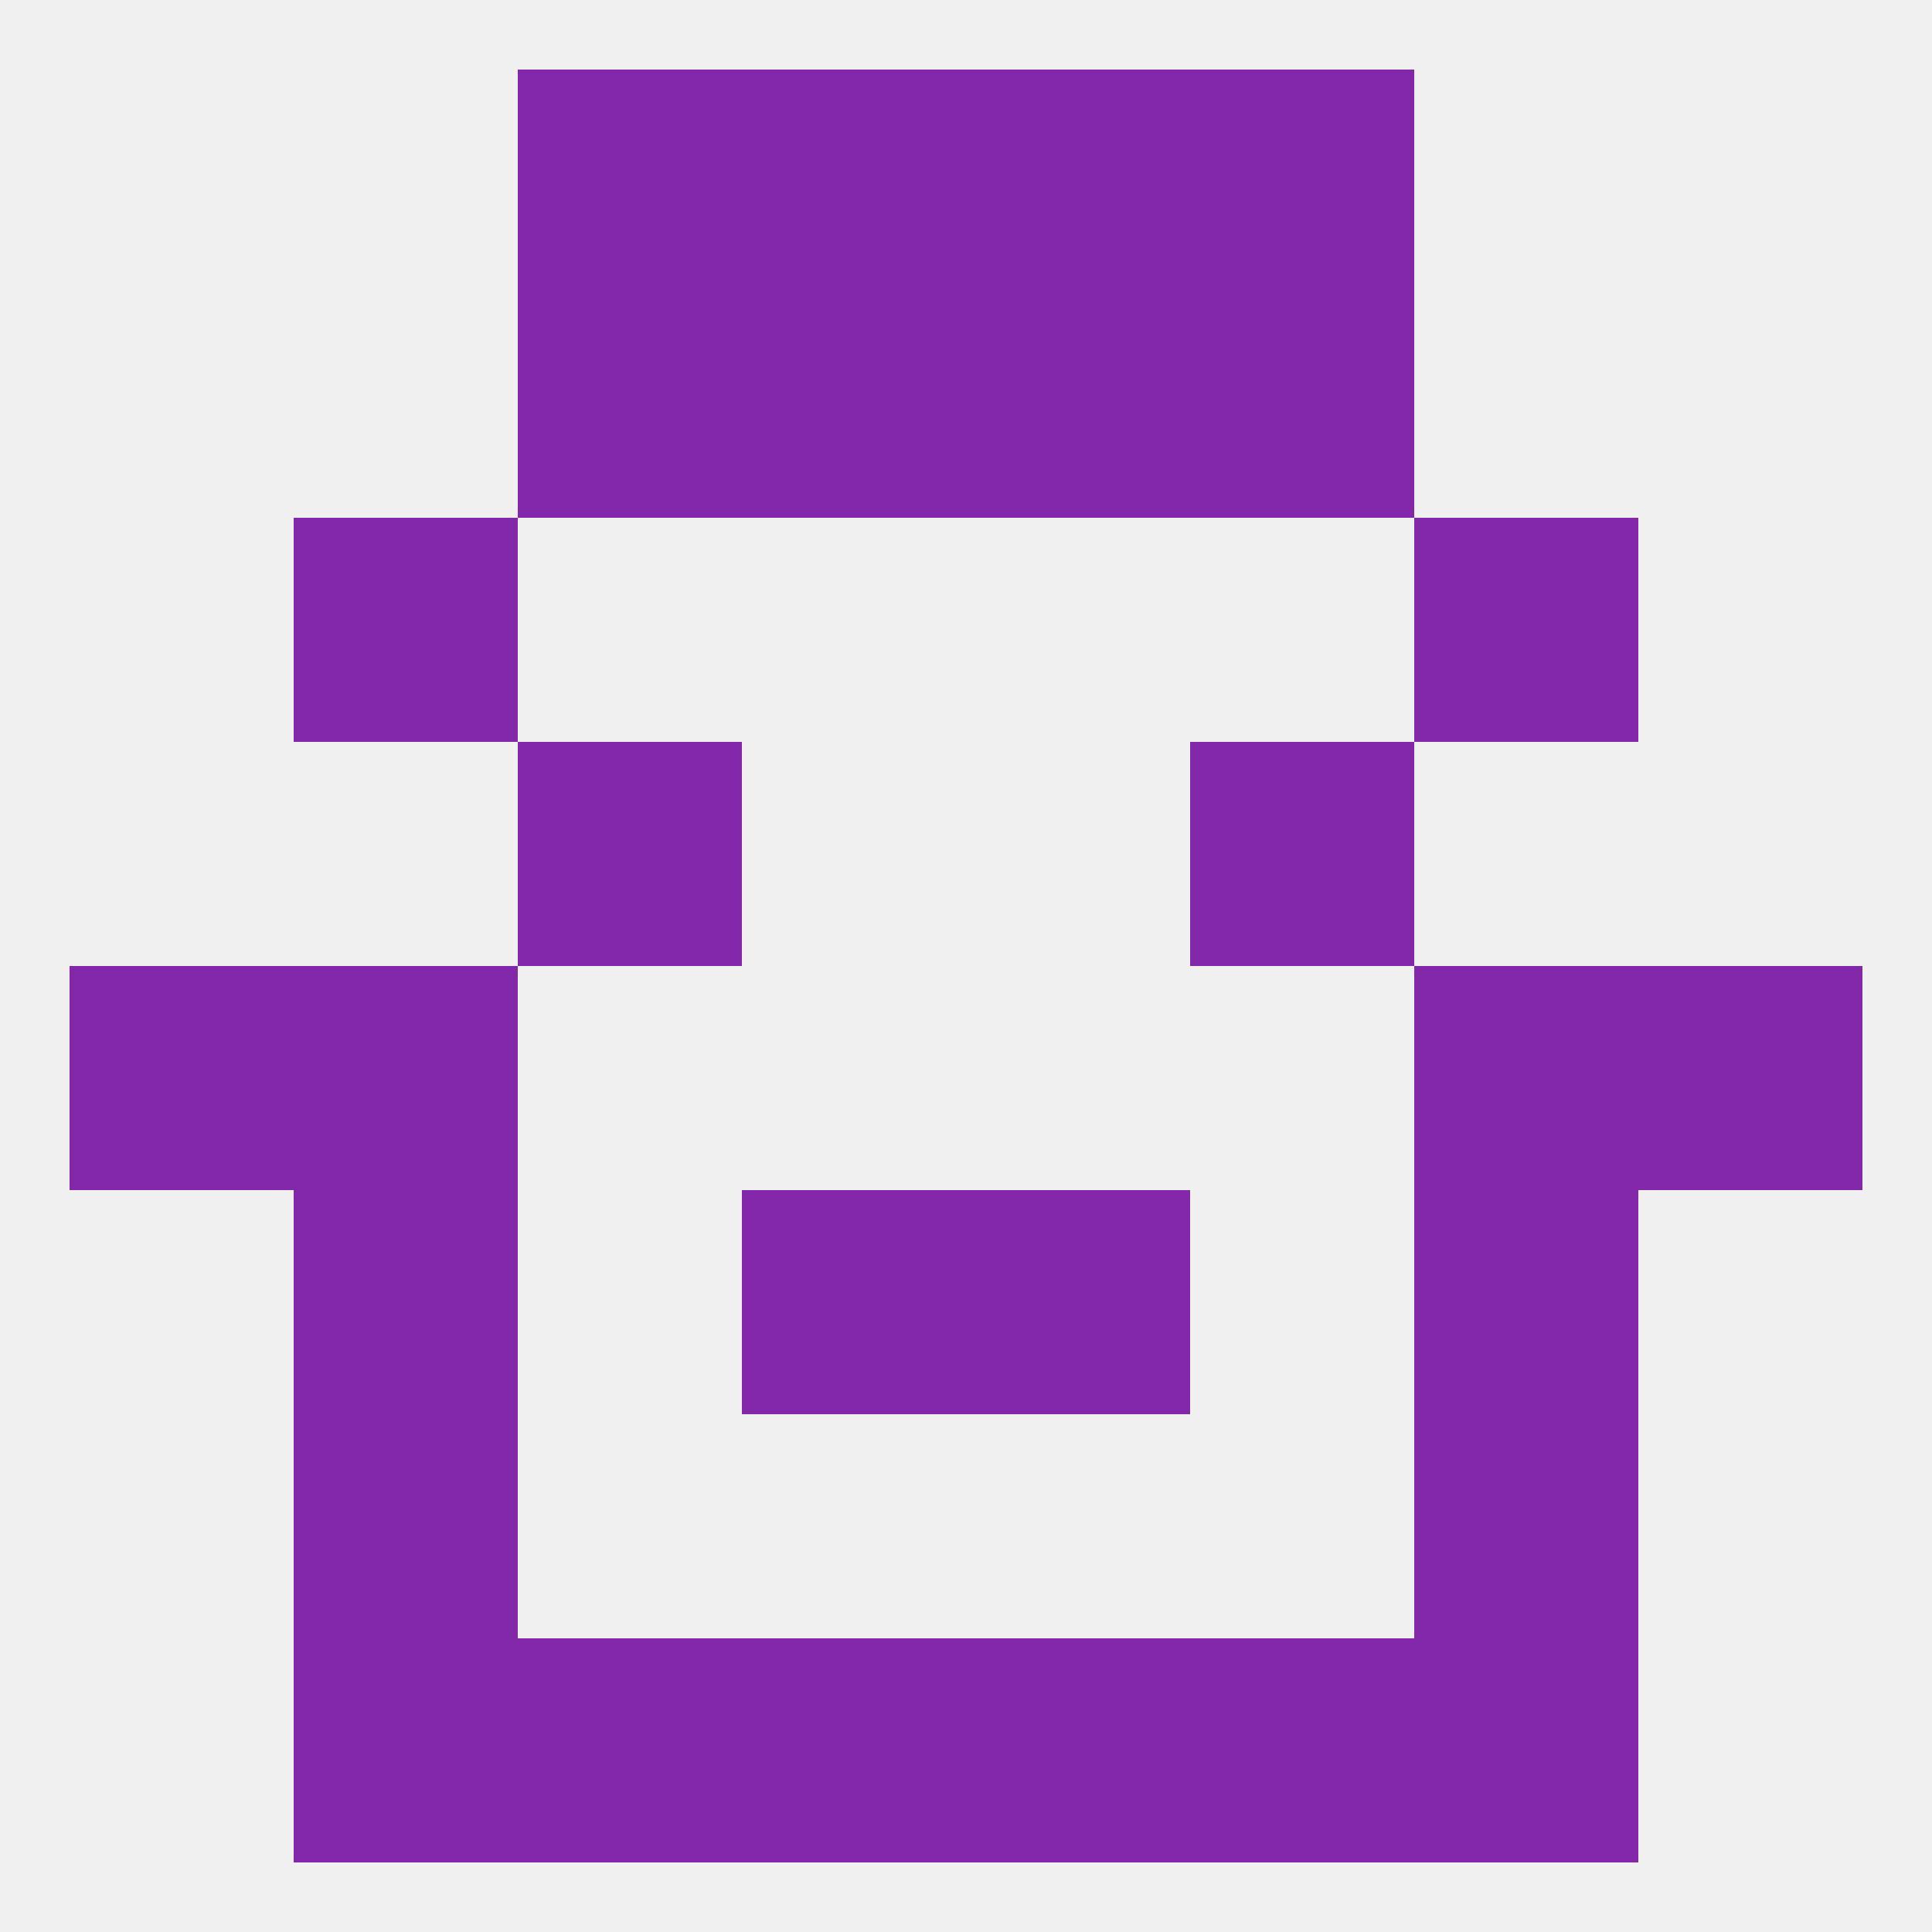
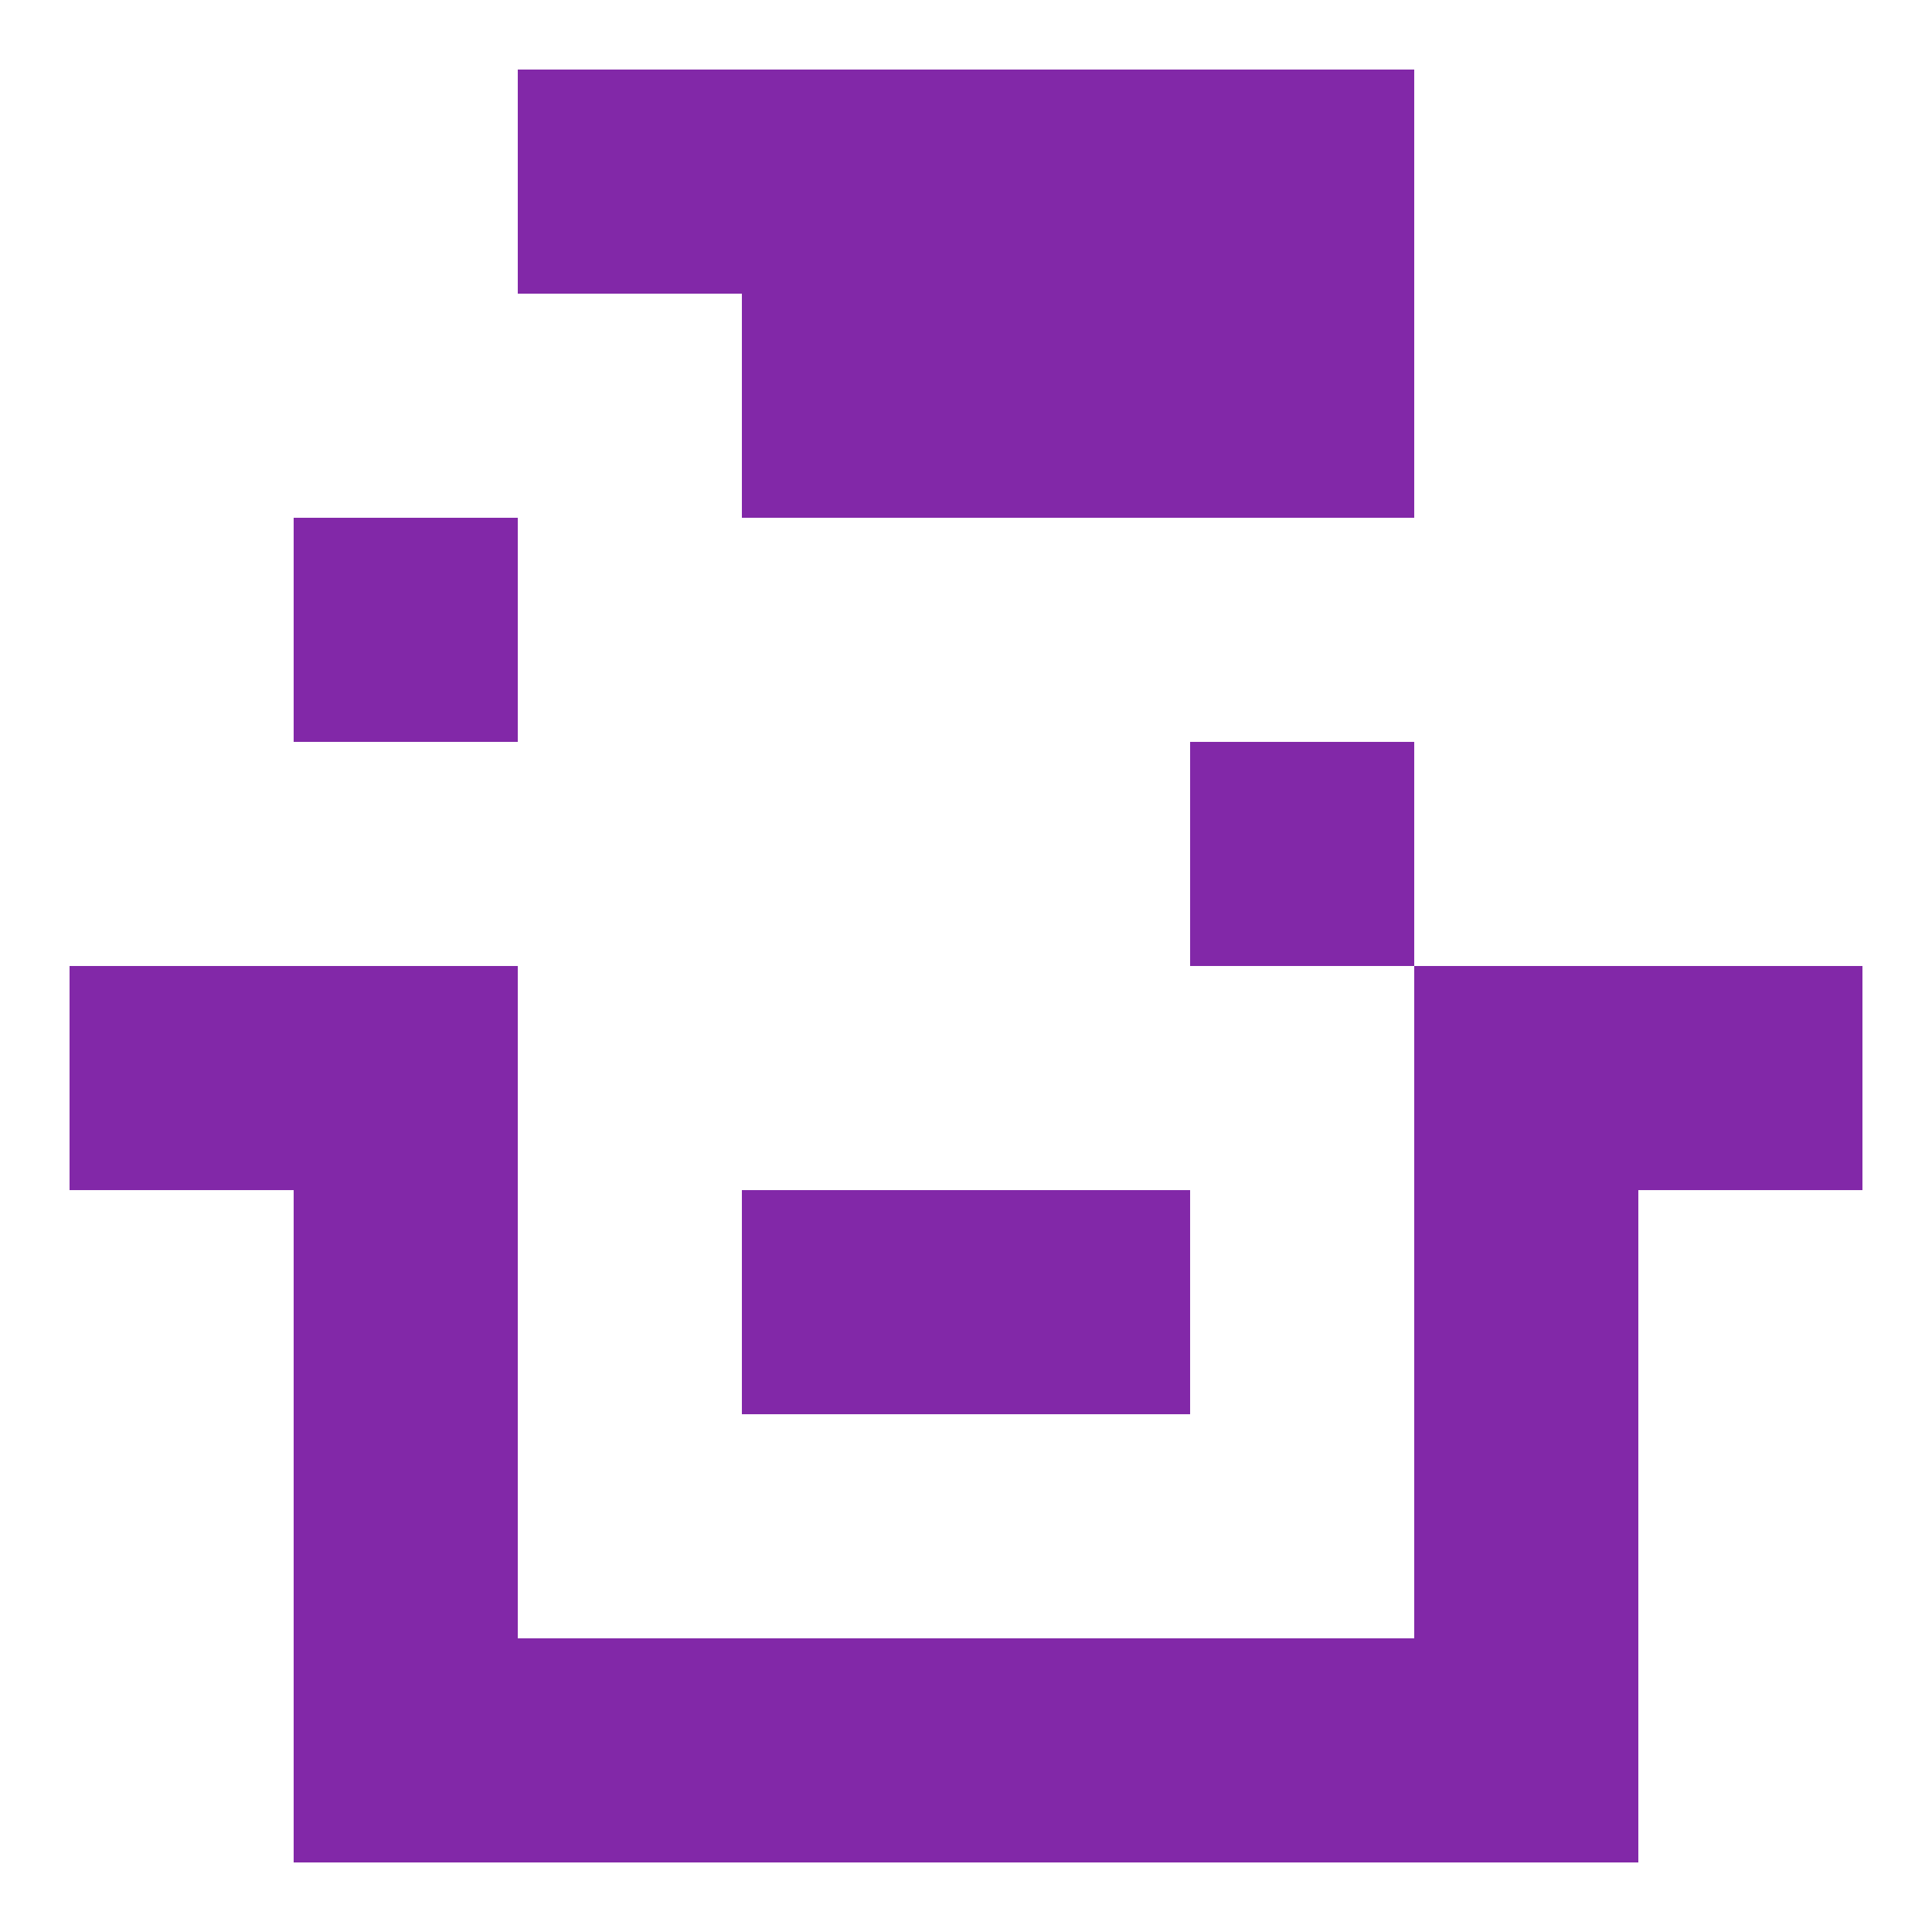
<svg xmlns="http://www.w3.org/2000/svg" version="1.1" baseprofile="full" width="250" height="250" viewBox="0 0 250 250">
-   <rect width="100%" height="100%" fill="rgba(240,240,240,255)" />
  <rect x="38" y="67" width="29" height="29" fill="rgba(130,40,168,255)" />
-   <rect x="183" y="67" width="29" height="29" fill="rgba(130,40,168,255)" />
-   <rect x="67" y="96" width="29" height="29" fill="rgba(130,40,168,255)" />
  <rect x="154" y="96" width="29" height="29" fill="rgba(130,40,168,255)" />
  <rect x="38" y="125" width="29" height="29" fill="rgba(130,40,168,255)" />
  <rect x="183" y="125" width="29" height="29" fill="rgba(130,40,168,255)" />
  <rect x="9" y="125" width="29" height="29" fill="rgba(130,40,168,255)" />
  <rect x="212" y="125" width="29" height="29" fill="rgba(130,40,168,255)" />
  <rect x="38" y="154" width="29" height="29" fill="rgba(130,40,168,255)" />
  <rect x="183" y="154" width="29" height="29" fill="rgba(130,40,168,255)" />
  <rect x="96" y="154" width="29" height="29" fill="rgba(130,40,168,255)" />
  <rect x="125" y="154" width="29" height="29" fill="rgba(130,40,168,255)" />
  <rect x="183" y="183" width="29" height="29" fill="rgba(130,40,168,255)" />
  <rect x="38" y="183" width="29" height="29" fill="rgba(130,40,168,255)" />
  <rect x="96" y="212" width="29" height="29" fill="rgba(130,40,168,255)" />
  <rect x="125" y="212" width="29" height="29" fill="rgba(130,40,168,255)" />
  <rect x="38" y="212" width="29" height="29" fill="rgba(130,40,168,255)" />
  <rect x="183" y="212" width="29" height="29" fill="rgba(130,40,168,255)" />
  <rect x="67" y="212" width="29" height="29" fill="rgba(130,40,168,255)" />
  <rect x="154" y="212" width="29" height="29" fill="rgba(130,40,168,255)" />
  <rect x="96" y="9" width="29" height="29" fill="rgba(130,40,168,255)" />
  <rect x="125" y="9" width="29" height="29" fill="rgba(130,40,168,255)" />
  <rect x="67" y="9" width="29" height="29" fill="rgba(130,40,168,255)" />
  <rect x="154" y="9" width="29" height="29" fill="rgba(130,40,168,255)" />
  <rect x="125" y="38" width="29" height="29" fill="rgba(130,40,168,255)" />
-   <rect x="67" y="38" width="29" height="29" fill="rgba(130,40,168,255)" />
  <rect x="154" y="38" width="29" height="29" fill="rgba(130,40,168,255)" />
  <rect x="96" y="38" width="29" height="29" fill="rgba(130,40,168,255)" />
</svg>